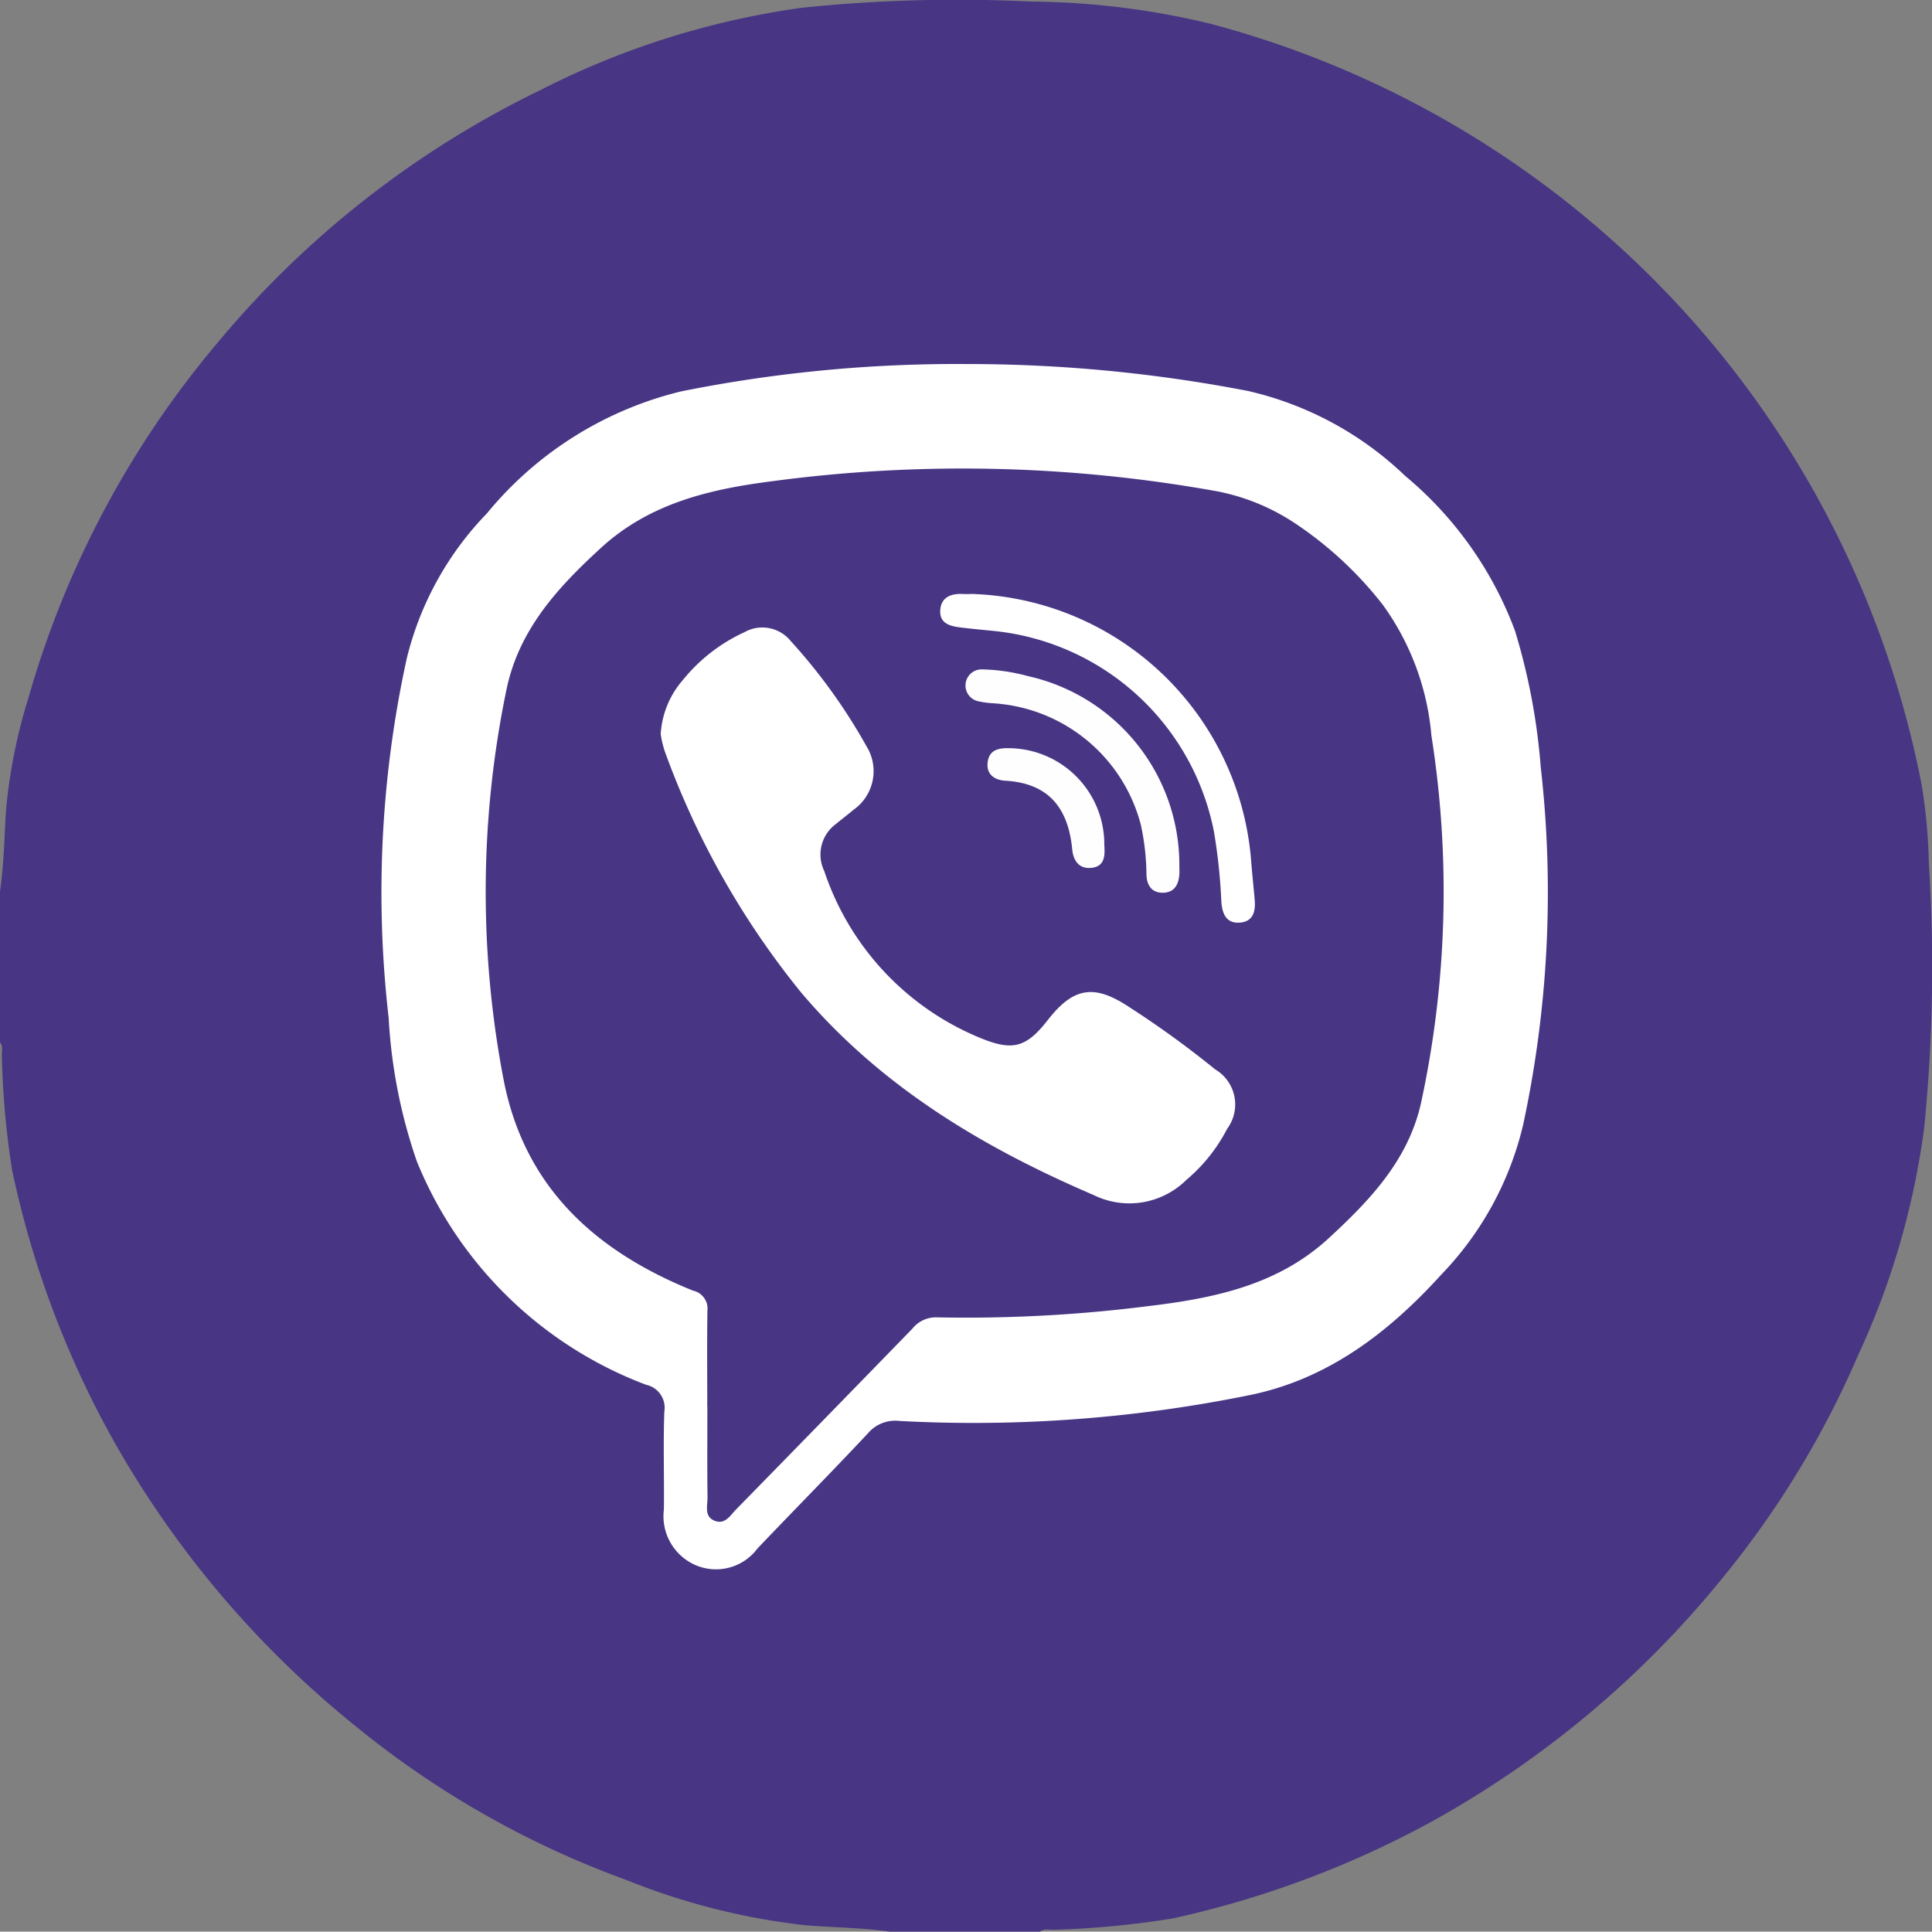
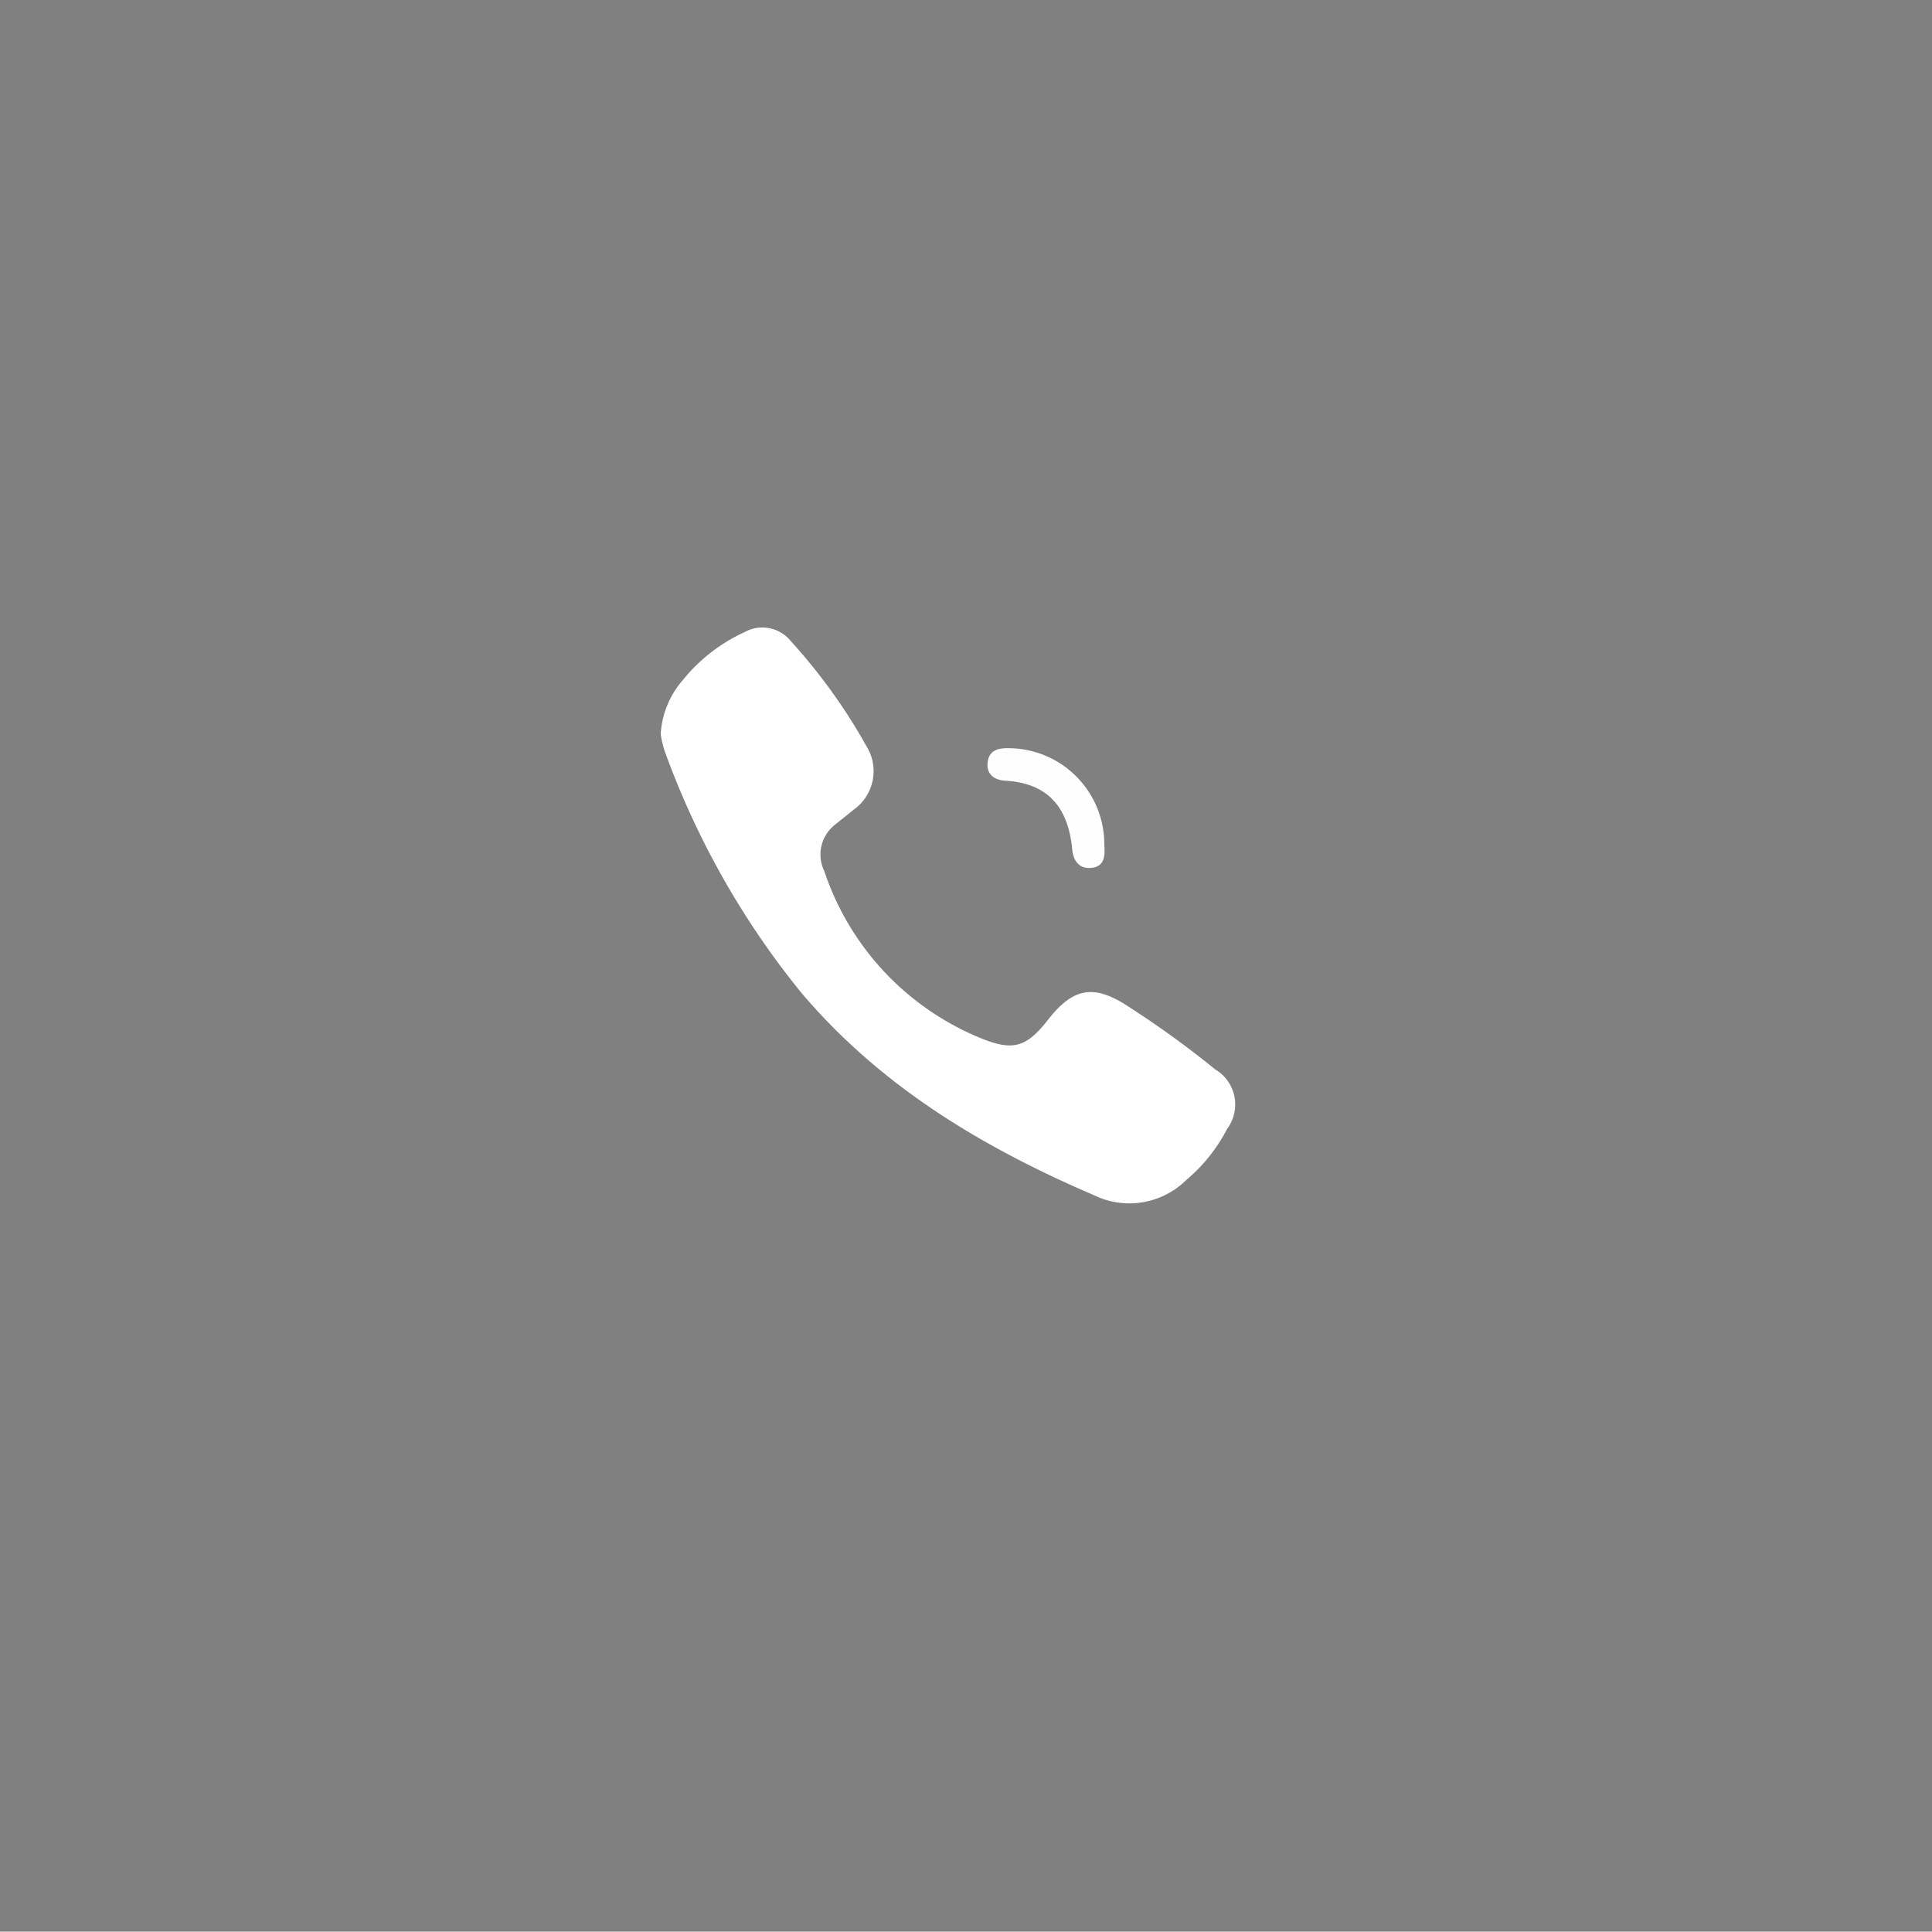
<svg xmlns="http://www.w3.org/2000/svg" width="90" height="89.982" viewBox="0 0 90 89.982">
  <rect x="0" y="0" width="90" height="89.982" fill="#808080" stroke="none" />
  <defs>
    <clipPath id="a">
      <rect width="90" height="89.982" fill="none" />
    </clipPath>
  </defs>
  <g transform="translate(0 0)" clip-path="url(#a)">
-     <path d="M48.451,89.982H41.429c-1.309-.189-2.632-.189-3.947-.3a31.708,31.708,0,0,1-8.289-2.1,43.294,43.294,0,0,1-12.663-7.2,46.239,46.239,0,0,1-11.257-13.3A44.733,44.733,0,0,1,.56,54.486a39.823,39.823,0,0,1-.473-5.258C.07,49,.162,48.76,0,48.551V41.53c.182-1.253.2-2.52.281-3.782a25,25,0,0,1,1.039-5.22,44.574,44.574,0,0,1,8.847-16.6A45.232,45.232,0,0,1,25.182,4.192,38.366,38.366,0,0,1,37.348.362,70.142,70.142,0,0,1,48.038.074a36.507,36.507,0,0,1,8.37,1.039A45.676,45.676,0,0,1,89.514,36.542a25.764,25.764,0,0,1,.34,3.7,75.364,75.364,0,0,1-.218,12.294,36.427,36.427,0,0,1-3.073,10.582A43.464,43.464,0,0,1,80.3,73.436,46.3,46.3,0,0,1,66.679,84.865a45.5,45.5,0,0,1-12.035,4.5,42.02,42.02,0,0,1-5.517.531c-.227.018-.468-.074-.677.086" transform="translate(0 0)" fill="#483584" />
-     <path d="M37.082,9.421a68.857,68.857,0,0,1,13.163,1.256,15.6,15.6,0,0,1,7.317,3.956,17.185,17.185,0,0,1,5.116,7.216,29.589,29.589,0,0,1,1.2,6.361,51.489,51.489,0,0,1-.823,16.657,15.006,15.006,0,0,1-3.823,6.984c-2.441,2.691-5.285,4.864-8.908,5.6A64.419,64.419,0,0,1,34,58.656a1.661,1.661,0,0,0-1.453.563C30.85,61.032,29.1,62.8,27.387,64.6a2.409,2.409,0,0,1-2.831.794,2.482,2.482,0,0,1-1.526-2.612c.018-1.521-.034-3.044.02-4.563a1.094,1.094,0,0,0-.853-1.249A18.612,18.612,0,0,1,11.52,46.562a24.47,24.47,0,0,1-1.312-6.687,50.959,50.959,0,0,1,.844-16.742,14.726,14.726,0,0,1,3.728-6.748,16.847,16.847,0,0,1,9.054-5.69A65.016,65.016,0,0,1,37.082,9.421" transform="translate(7.897 7.537)" fill="#fff" />
-     <path d="M22.891,55.836c0-1.492-.014-2.984.007-4.475a.856.856,0,0,0-.671-.94c-4.531-1.831-7.848-4.8-8.822-9.819a46.35,46.35,0,0,1,.121-18.122c.565-2.822,2.383-4.8,4.419-6.665,2.282-2.088,5.085-2.734,8.024-3.107a66.8,66.8,0,0,1,20.7.482,9.978,9.978,0,0,1,3.686,1.541,17.4,17.4,0,0,1,4.018,3.758,12.151,12.151,0,0,1,2.252,6.08,46.577,46.577,0,0,1-.479,17.086c-.59,2.675-2.38,4.552-4.316,6.334-2.4,2.2-5.373,2.794-8.46,3.161a67.349,67.349,0,0,1-9.8.515,1.407,1.407,0,0,0-1.127.531q-4.1,4.217-8.21,8.419c-.275.281-.517.725-1.008.522s-.317-.706-.322-1.089c-.018-1.4-.007-2.808-.007-4.212" transform="translate(10.056 9.702)" fill="#483584" />
    <path d="M17.1,21.2a4.215,4.215,0,0,1,1.028-2.509,7.963,7.963,0,0,1,2.88-2.237,1.7,1.7,0,0,1,2.147.414,26.257,26.257,0,0,1,3.526,4.894,2.2,2.2,0,0,1-.6,2.97c-.268.225-.547.437-.819.661a1.766,1.766,0,0,0-.542,2.194,12.775,12.775,0,0,0,7.243,7.763c1.516.628,2.153.479,3.175-.832,1.179-1.51,2.144-1.678,3.746-.623a45.078,45.078,0,0,1,4.043,2.927,1.9,1.9,0,0,1,.562,2.768,7.747,7.747,0,0,1-1.9,2.381,3.773,3.773,0,0,1-4.336.7c-5.189-2.228-9.927-5.071-13.619-9.437A38.676,38.676,0,0,1,17.287,22a4.964,4.964,0,0,1-.189-.8" transform="translate(13.678 12.992)" fill="#fff" />
-     <path d="M25.766,15.373A13.493,13.493,0,0,1,38.814,27.768c.047.612.113,1.222.167,1.834.049.547-.056,1.044-.711,1.084s-.81-.484-.842-1a26.437,26.437,0,0,0-.34-3.218,11.646,11.646,0,0,0-10.246-9.369c-.493-.05-.988-.094-1.481-.153s-1.069-.148-1.026-.815c.038-.617.52-.787,1.08-.754.117.007.234,0,.351,0" transform="translate(19.466 12.294)" fill="#fff" />
-     <path d="M34.95,26.446c0,.146.011.293,0,.437-.04.5-.259.855-.8.844-.511-.009-.713-.38-.731-.823a11.407,11.407,0,0,0-.263-2.345A7.589,7.589,0,0,0,26.242,18.9a4.348,4.348,0,0,1-.691-.1.751.751,0,0,1,.193-1.478,8.859,8.859,0,0,1,2.16.315,9.009,9.009,0,0,1,7.047,8.806" transform="translate(19.988 13.86)" fill="#fefeff" />
    <path d="M31,23.873c.032.49.032,1-.6,1.067-.578.061-.846-.342-.895-.86-.182-1.913-1.089-3.085-3.121-3.2-.459-.027-.875-.259-.821-.828.058-.6.491-.7,1.015-.686A4.476,4.476,0,0,1,31,23.873" transform="translate(20.443 15.488)" fill="#fefeff" />
  </g>
</svg>